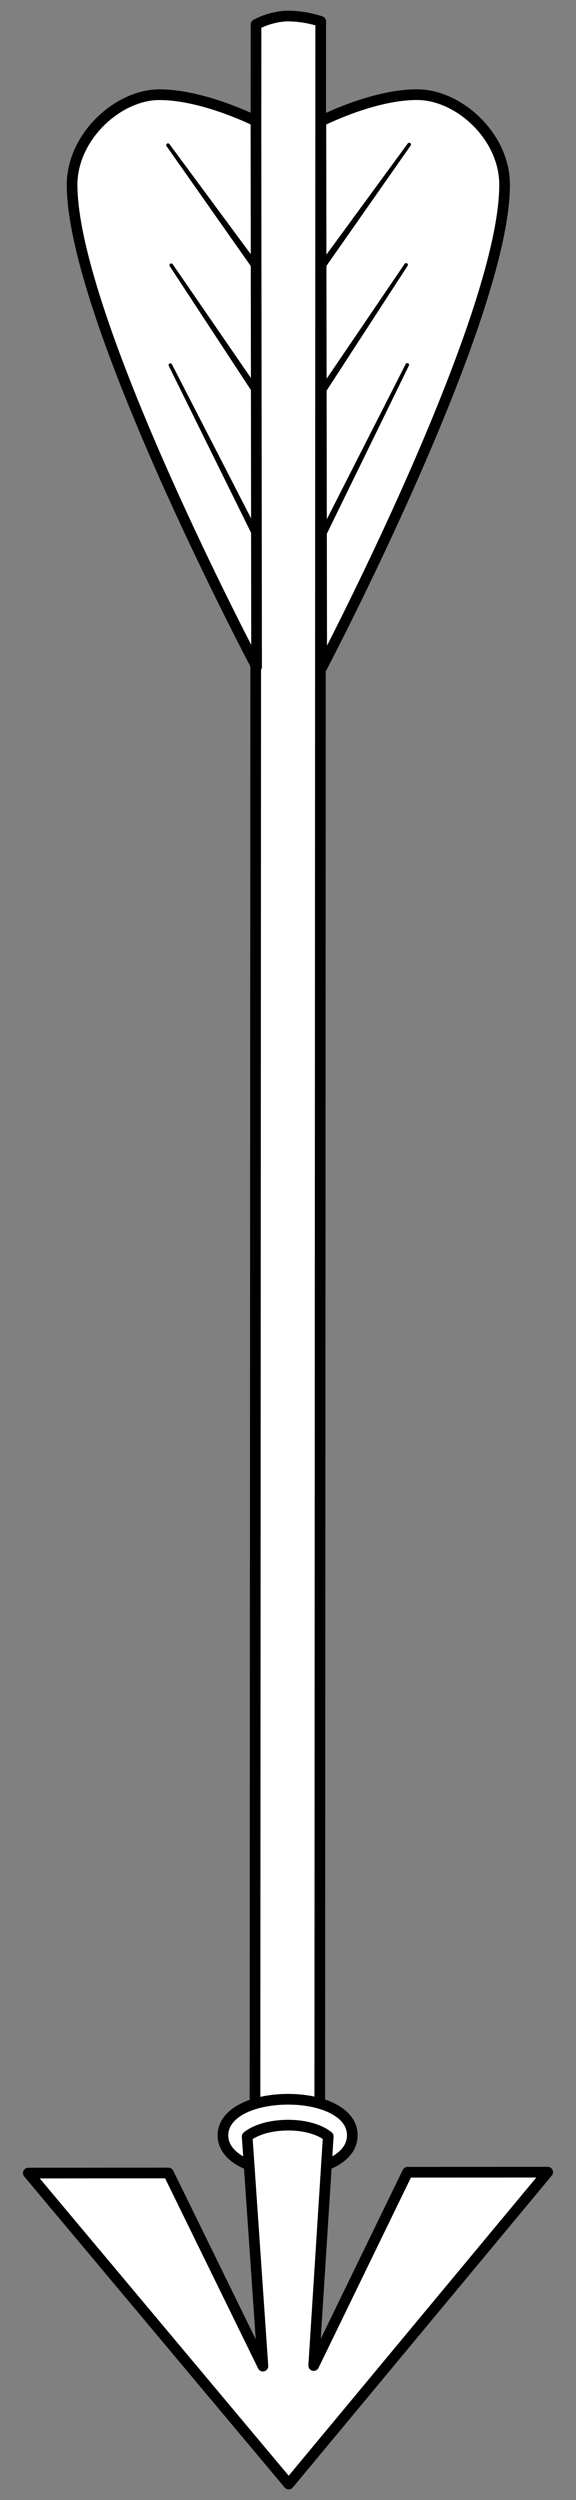
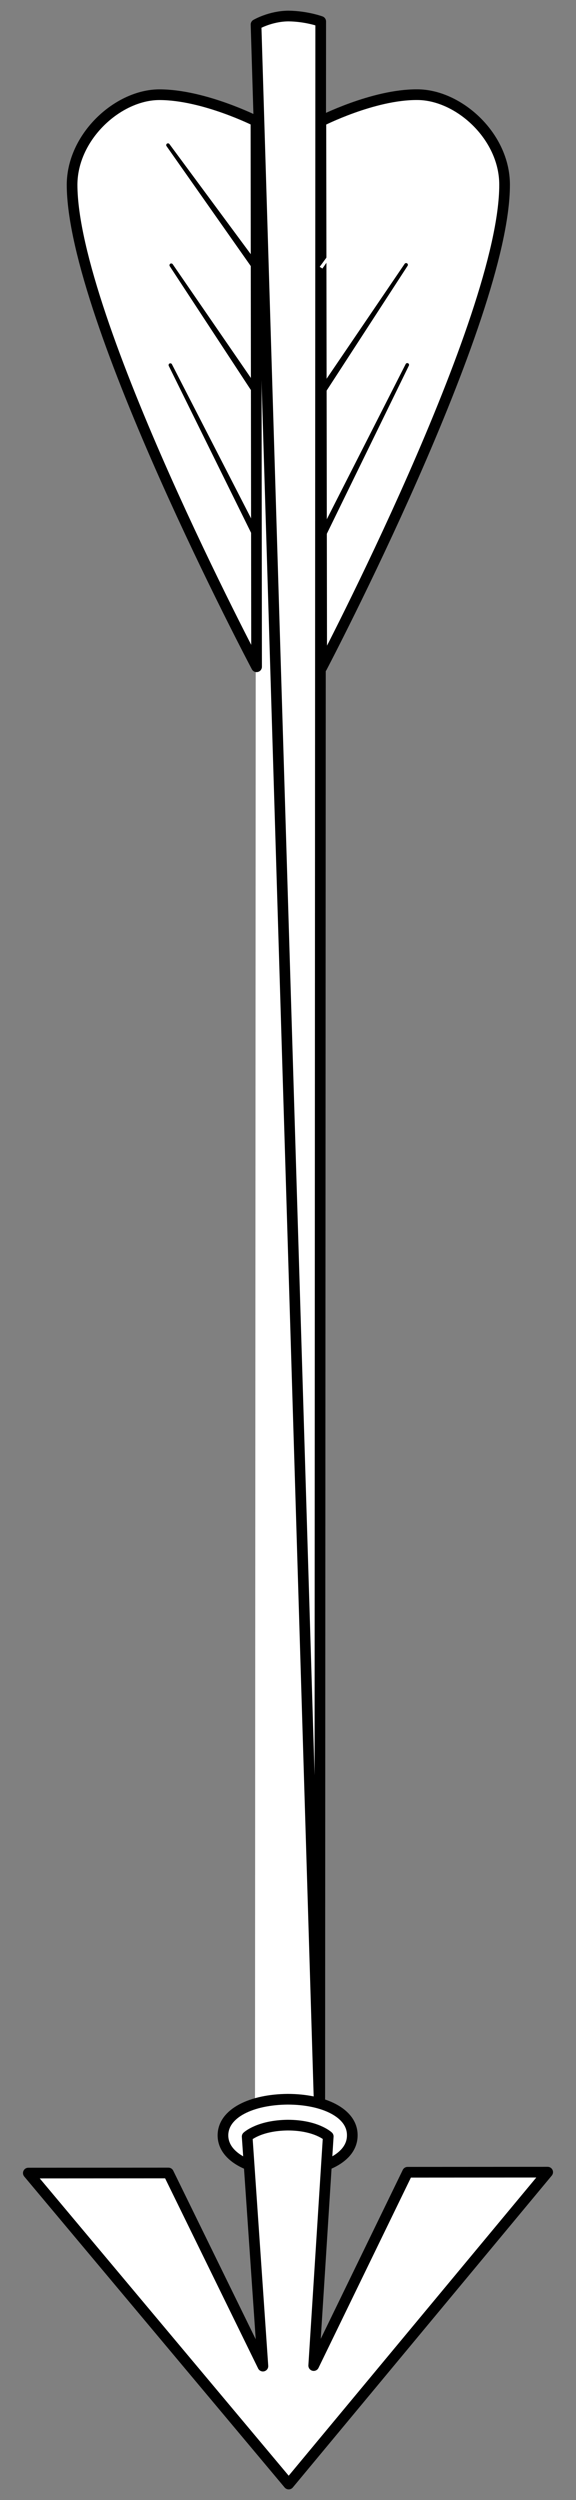
<svg xmlns="http://www.w3.org/2000/svg" version="1.1" viewBox="72 63 81 351" width="81" height="351">
  <rect x="72" y="63" width="81" height="351" fill="#808080" stroke="none" />
  <defs>
    <clipPath id="artboard_clip_path">
      <path d="M 72 63 L 153 63 L 153 414 L 72 414 Z" />
    </clipPath>
  </defs>
  <g id="Arrow_(11)" stroke="none" fill="none" stroke-dasharray="none" fill-opacity="1" stroke-opacity="1">
    <title>Arrow (11)</title>
    <g id="Arrow_(11)_Art" clip-path="url(#artboard_clip_path)">
      <title>Art</title>
      <g id="Group_778">
        <g id="Graphic_777">
          <path d="M 117.125 80.018 L 117.239 156.733 C 117.239 156.733 142.987 107.742 142.957 88.919 C 142.952 82.089 136.458 76.281 130.659 76.292 C 124.477 76.259 117.125 80.018 117.125 80.018 Z" fill="#FFFFFF" />
          <path d="M 117.125 80.018 L 117.239 156.733 C 117.239 156.733 142.987 107.742 142.957 88.919 C 142.952 82.089 136.458 76.281 130.659 76.292 C 124.477 76.259 117.125 80.018 117.125 80.018 Z" stroke="black" stroke-linecap="butt" stroke-linejoin="round" stroke-width="1.5" />
        </g>
        <g id="Graphic_776">
          <path d="M 117.1 66.011 C 117.1 66.011 115.117 65.281 112.57 65.25 C 110.011 65.265 108.004 66.446 108.004 66.446 L 107.859 361.271 L 116.966 360.789 Z" fill="#FFFFFF" />
-           <path d="M 117.1 66.011 C 117.1 66.011 115.117 65.281 112.57 65.25 C 110.011 65.265 108.004 66.446 108.004 66.446 L 107.859 361.271 L 116.966 360.789 Z" stroke="black" stroke-linecap="butt" stroke-linejoin="round" stroke-width="1.5" />
+           <path d="M 117.1 66.011 C 117.1 66.011 115.117 65.281 112.57 65.25 C 110.011 65.265 108.004 66.446 108.004 66.446 L 116.966 360.789 Z" stroke="black" stroke-linecap="butt" stroke-linejoin="round" stroke-width="1.5" />
        </g>
        <g id="Graphic_775">
          <path d="M 117.015 138.305 L 129.272 114.224 L 117.41 138.499 Z" fill="#FFFFFF" />
          <path d="M 117.015 138.305 L 129.272 114.224 L 117.41 138.499 Z" stroke="black" stroke-linecap="butt" stroke-linejoin="round" stroke-width=".5" />
        </g>
        <g id="Graphic_774">
          <path d="M 117.012 117.965 L 129.109 100.183 L 117.395 118.206 Z" fill="#FFFFFF" />
          <path d="M 117.012 117.965 L 129.109 100.183 L 117.395 118.206 Z" stroke="black" stroke-linecap="butt" stroke-linejoin="round" stroke-width=".5" />
        </g>
        <g id="Graphic_773">
          <path d="M 116.955 100.462 L 129.542 83.29 L 117.339 100.703 Z" fill="#FFFFFF" />
-           <path d="M 116.955 100.462 L 129.542 83.29 L 117.339 100.703 Z" stroke="black" stroke-linecap="butt" stroke-linejoin="round" stroke-width=".5" />
        </g>
        <g id="Graphic_772">
          <path d="M 107.991 80.002 C 107.991 80.002 100.641 76.294 94.402 76.296 C 88.602 76.307 82.165 82.156 82.136 88.928 C 82.165 107.751 108.082 156.613 108.082 156.613 Z" fill="#FFFFFF" />
          <path d="M 107.991 80.002 C 107.991 80.002 100.641 76.294 94.402 76.296 C 88.602 76.307 82.165 82.156 82.136 88.928 C 82.165 107.751 108.082 156.613 108.082 156.613 Z" stroke="black" stroke-linecap="butt" stroke-linejoin="round" stroke-width="1.5" />
        </g>
        <g id="Graphic_771">
          <path d="M 107.929 138.497 L 95.956 114.257 L 108.321 138.298 Z" fill="#FFFFFF" />
          <path d="M 107.929 138.497 L 95.956 114.257 L 108.321 138.298 Z" stroke="black" stroke-linecap="butt" stroke-linejoin="round" stroke-width=".5" />
        </g>
        <g id="Graphic_770">
          <path d="M 107.903 118.25 L 96.082 100.238 L 108.272 117.947 Z" fill="#FFFFFF" />
          <path d="M 107.903 118.25 L 96.082 100.238 L 108.272 117.947 Z" stroke="black" stroke-linecap="butt" stroke-linejoin="round" stroke-width=".5" />
        </g>
        <g id="Graphic_769">
          <path d="M 107.846 100.747 L 95.624 83.374 L 108.261 100.455 Z" fill="#FFFFFF" />
          <path d="M 107.846 100.747 L 95.624 83.374 L 108.261 100.455 Z" stroke="black" stroke-linecap="butt" stroke-linejoin="round" stroke-width=".5" />
        </g>
        <g id="Graphic_768">
          <path d="M 103.353 362.825 C 103.335 359.677 107.387 357.766 112.457 357.724 C 117.516 357.73 121.567 359.651 121.539 362.788 C 121.558 365.937 117.506 367.847 112.436 367.889 C 107.434 367.848 103.383 365.927 103.353 362.825 Z" fill="#FFFFFF" />
          <path d="M 103.353 362.825 C 103.335 359.677 107.387 357.766 112.457 357.724 C 117.516 357.73 121.567 359.651 121.539 362.788 C 121.558 365.937 117.506 367.847 112.436 367.889 C 107.434 367.848 103.383 365.927 103.353 362.825 Z" stroke="black" stroke-linecap="butt" stroke-linejoin="round" stroke-width="1.5" />
        </g>
        <g id="Graphic_767">
          <path d="M 106.757 362.967 L 108.972 395.194 L 95.686 368.079 L 75.983 368.091 L 112.6 411.75 L 149.017 367.963 L 129.314 367.975 L 116.114 395.117 L 118.16 362.947 C 118.16 362.947 116.484 361.359 112.455 361.359 C 108.415 361.406 106.757 362.967 106.757 362.967 Z" fill="#FFFFFF" />
          <path d="M 106.757 362.967 L 108.972 395.194 L 95.686 368.079 L 75.983 368.091 L 112.6 411.75 L 149.017 367.963 L 129.314 367.975 L 116.114 395.117 L 118.16 362.947 C 118.16 362.947 116.484 361.359 112.455 361.359 C 108.415 361.406 106.757 362.967 106.757 362.967 Z" stroke="black" stroke-linecap="butt" stroke-linejoin="round" stroke-width="1.5" />
        </g>
      </g>
    </g>
  </g>
</svg>